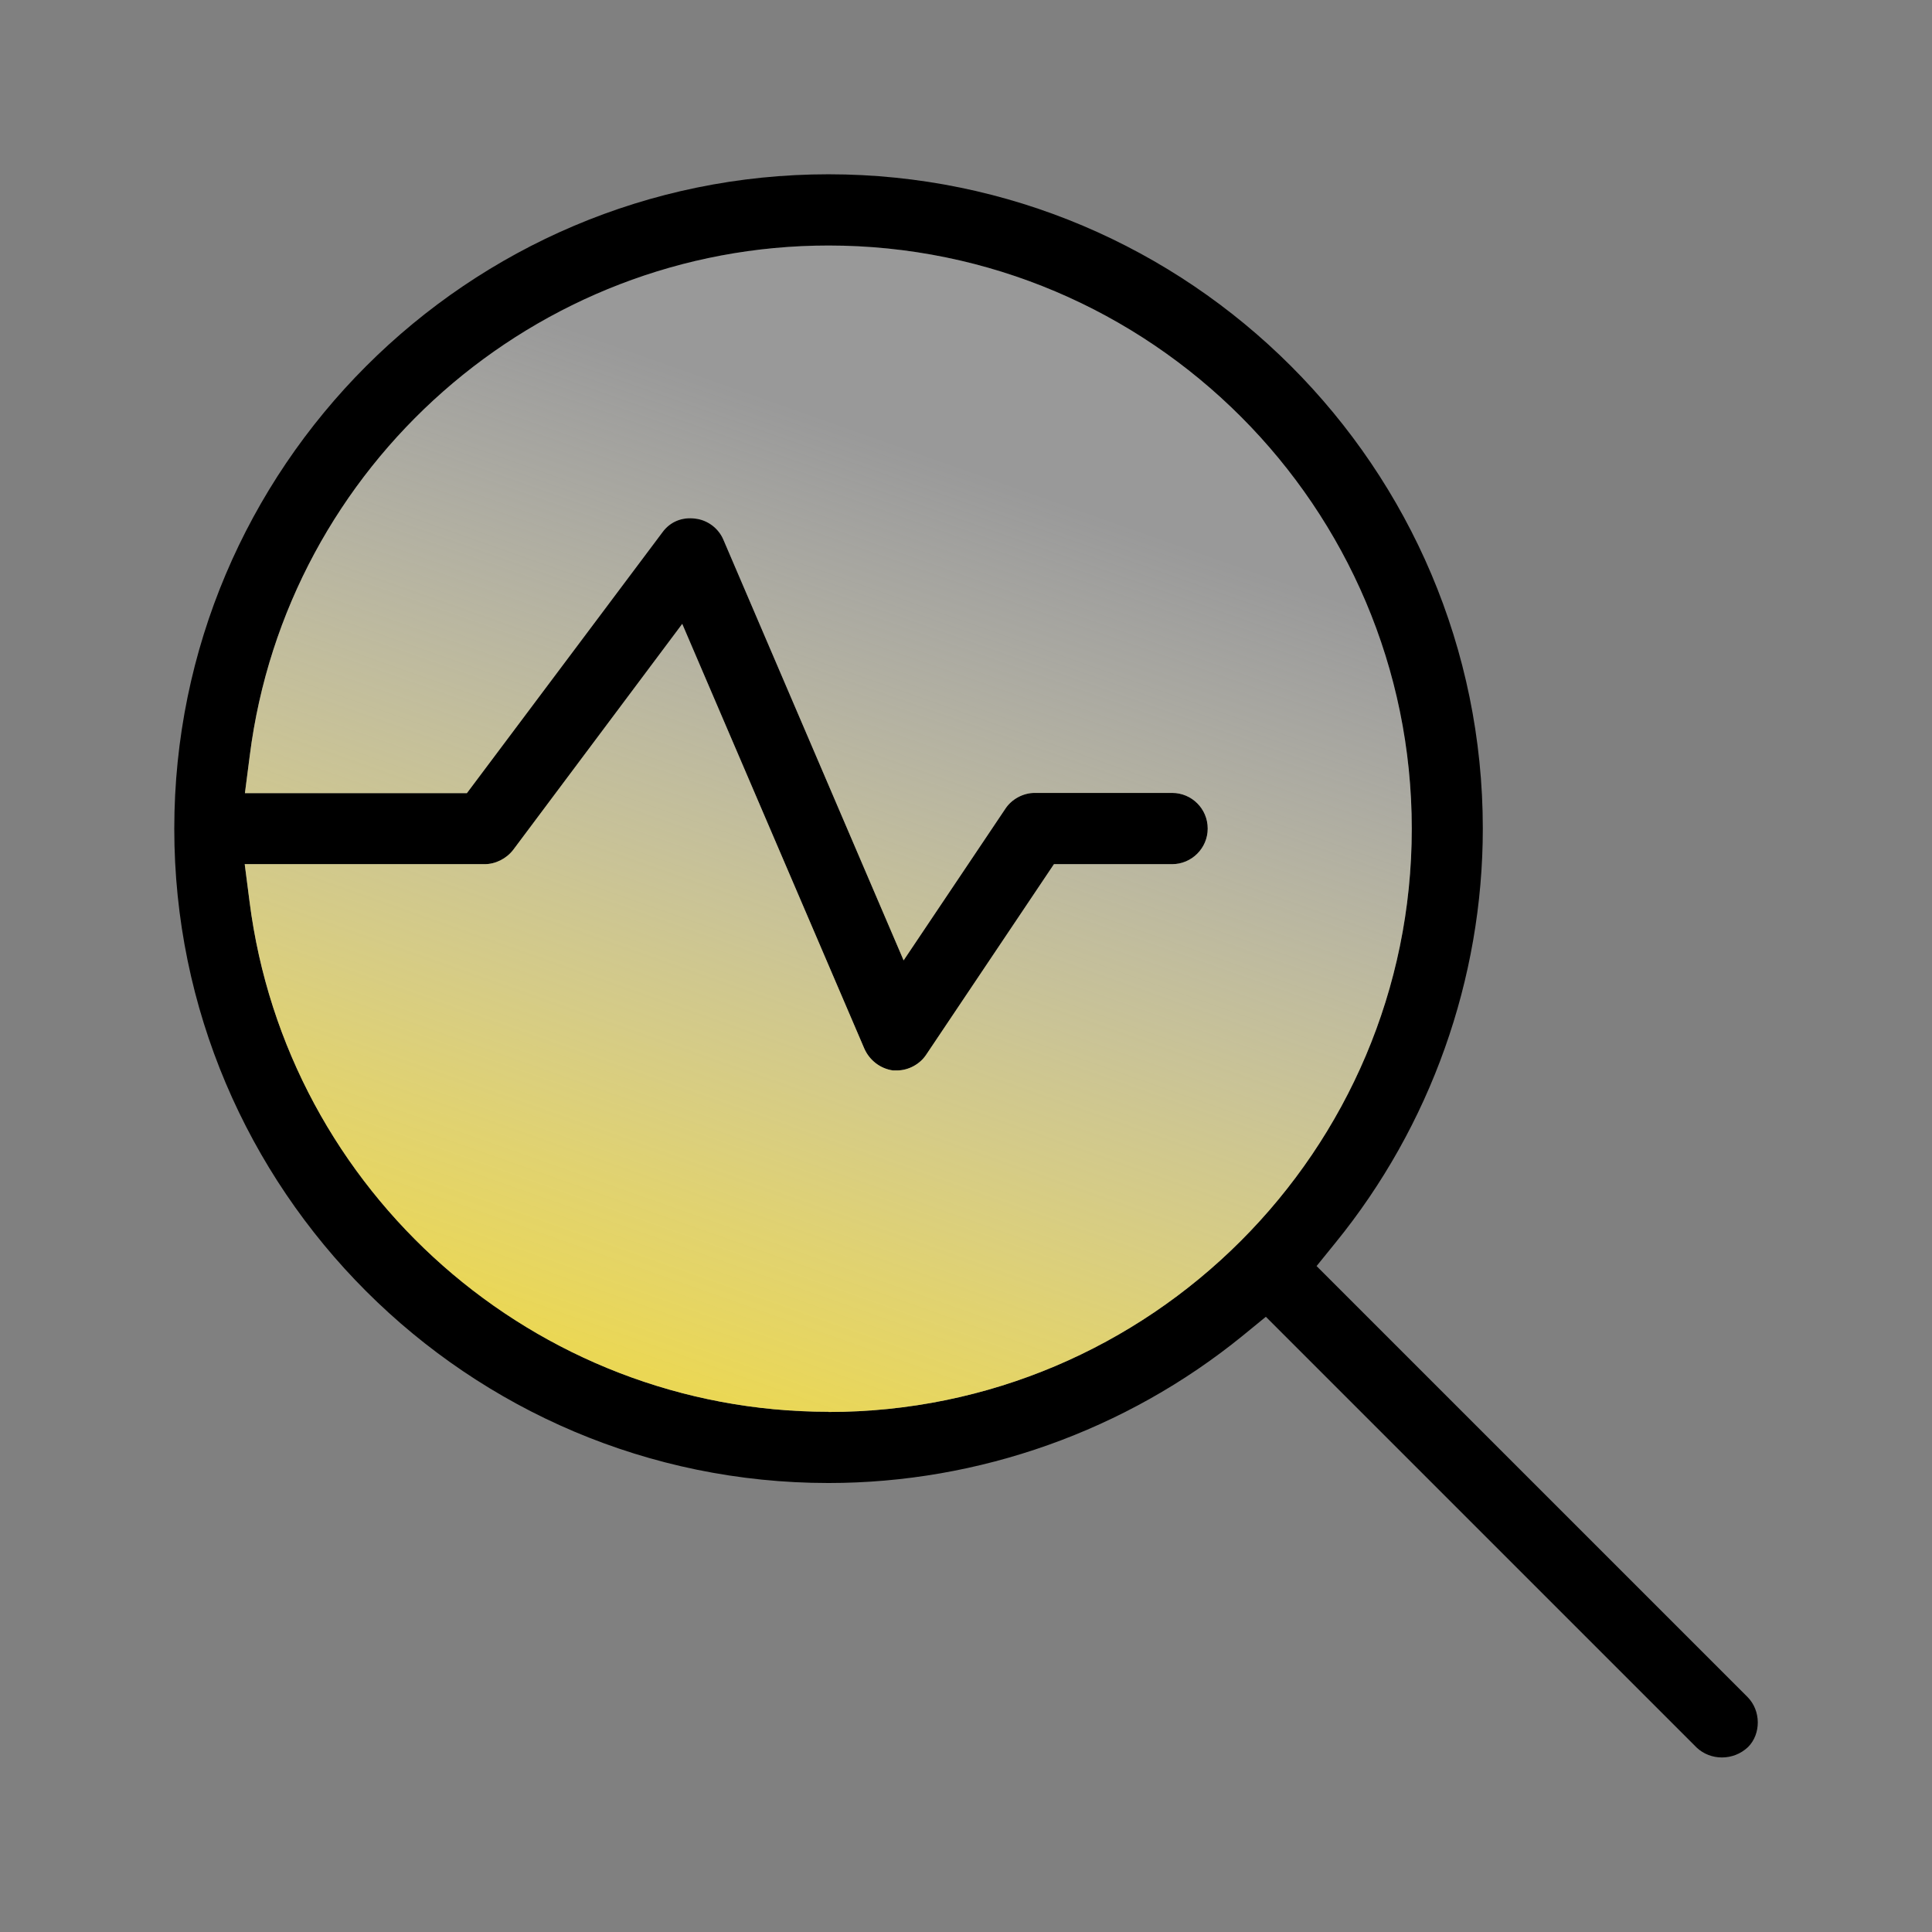
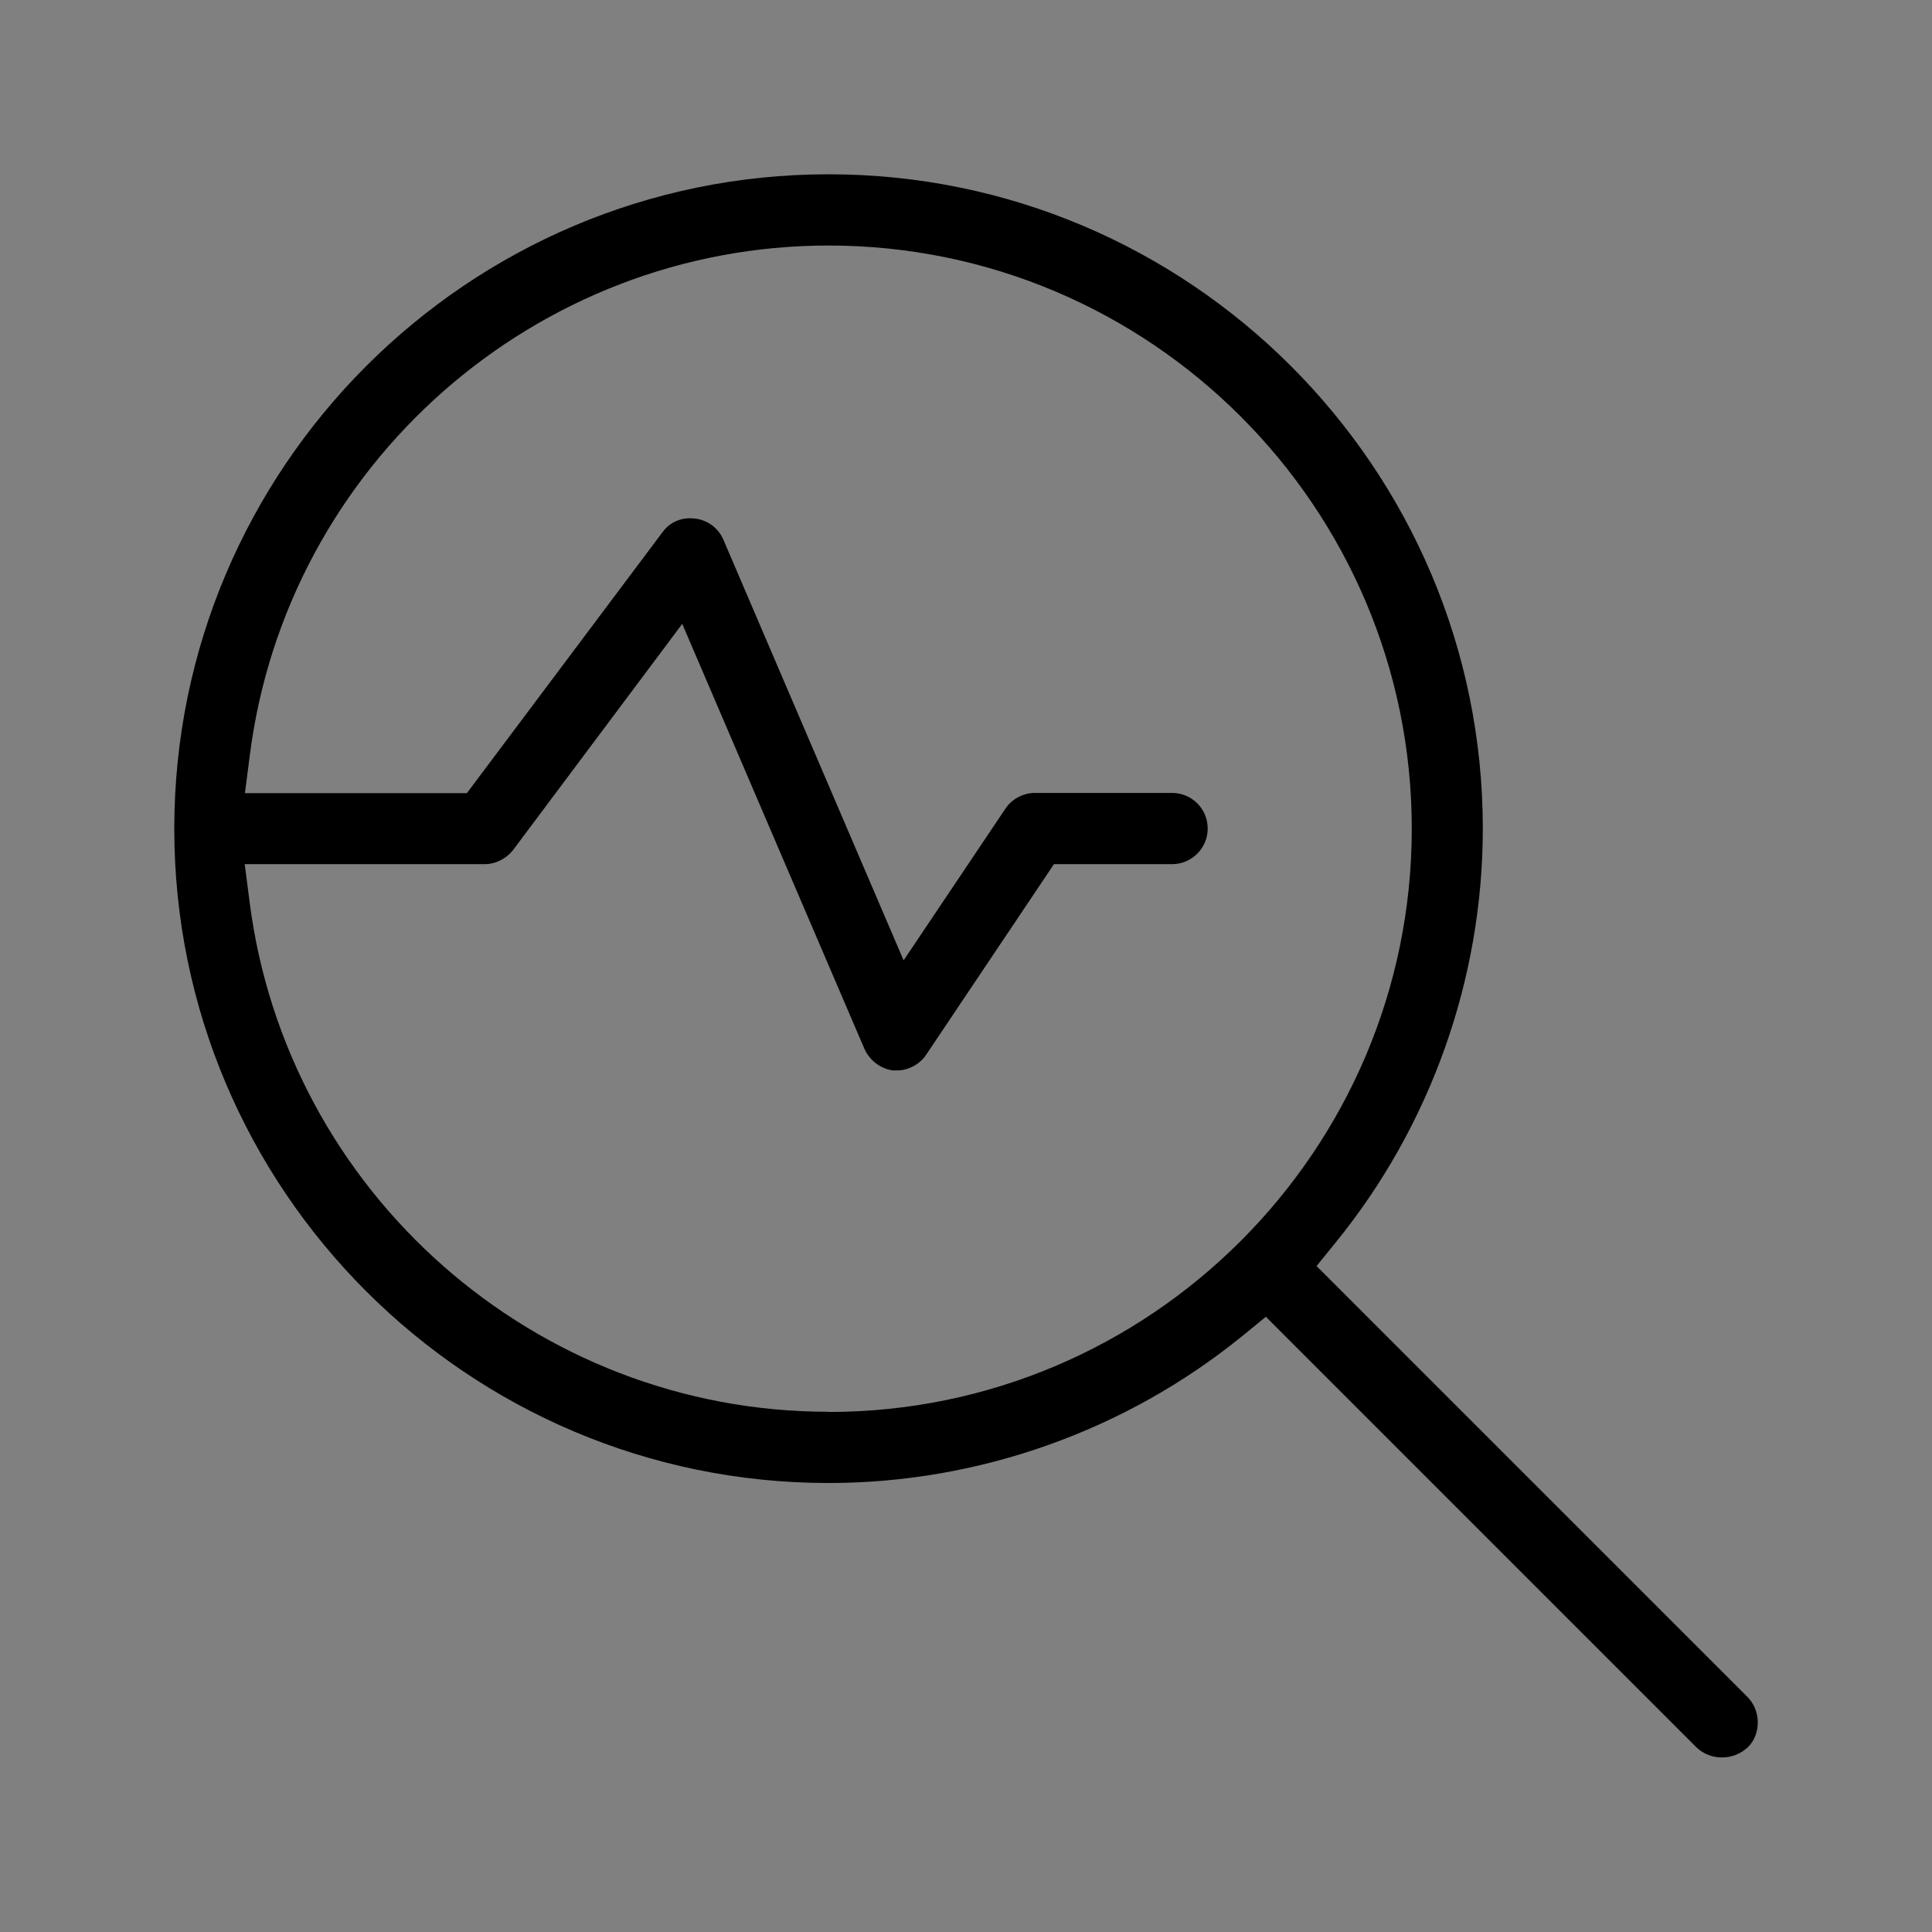
<svg xmlns="http://www.w3.org/2000/svg" id="a" width="96" height="96" viewBox="0 0 96 96">
  <rect x="0" y="0" width="96" height="96" fill="#808080" stroke="none" />
  <defs>
    <linearGradient id="b" x1="31.7" y1="67.91" x2="47.72" y2="22.66" gradientUnits="userSpaceOnUse">
      <stop offset="0" stop-color="#ead755" />
      <stop offset=".18" stop-color="#eddd6f" stop-opacity=".88" />
      <stop offset=".58" stop-color="#f5edb3" stop-opacity=".56" />
      <stop offset=".99" stop-color="#fff" stop-opacity=".2" />
    </linearGradient>
  </defs>
  <path d="M65.42,62.91l.94-1.16c4.72-5.8,7.32-13.1,7.32-20.58,0-17.93-14.58-32.51-32.51-32.51S8.66,23.25,8.66,41.18s14.58,32.51,32.51,32.51c7.48,0,14.78-2.6,20.58-7.32l1.15-.94,21.41,21.41c.68.64,1.81.67,2.55-.03.65-.65.65-1.81-.03-2.49l-21.41-21.41ZM41.16,70.15c-14.56,0-26.92-10.9-28.76-25.35l-.24-1.86h11.92c.54,0,1.08-.27,1.42-.71l8.4-11.23,9.05,21.11c.26.58.79.99,1.42,1.08h.2c.57,0,1.14-.31,1.45-.78l6.35-9.47h5.87c.97,0,1.77-.79,1.77-1.77s-.79-1.77-1.77-1.77h-6.83c-.57,0-1.14.31-1.45.78l-5.06,7.54-8.95-20.89c-.24-.58-.79-.99-1.4-1.06-.66-.09-1.25.16-1.62.66l-9.73,12.98h-11.03l.24-1.86c1.83-14.45,14.2-25.35,28.76-25.35,15.98,0,28.98,13,28.98,28.98s-13,28.98-28.98,28.98Z" />
-   <path d="M41.16,70.15c-14.56,0-26.92-10.9-28.76-25.35l-.24-1.86h11.92c.54,0,1.08-.27,1.42-.71l8.4-11.23,9.05,21.11c.26.58.79.99,1.42,1.08h.2c.57,0,1.14-.31,1.45-.78l6.35-9.47h5.87c.97,0,1.77-.79,1.77-1.77s-.79-1.77-1.77-1.77h-6.83c-.57,0-1.14.31-1.45.78l-5.06,7.54-8.95-20.89c-.24-.58-.79-.99-1.4-1.06-.66-.09-1.25.16-1.62.66l-9.73,12.98h-11.03l.24-1.86c1.83-14.45,14.2-25.35,28.76-25.35,15.98,0,28.98,13,28.98,28.98s-13,28.98-28.98,28.98Z" fill="url(#b)" />
</svg>